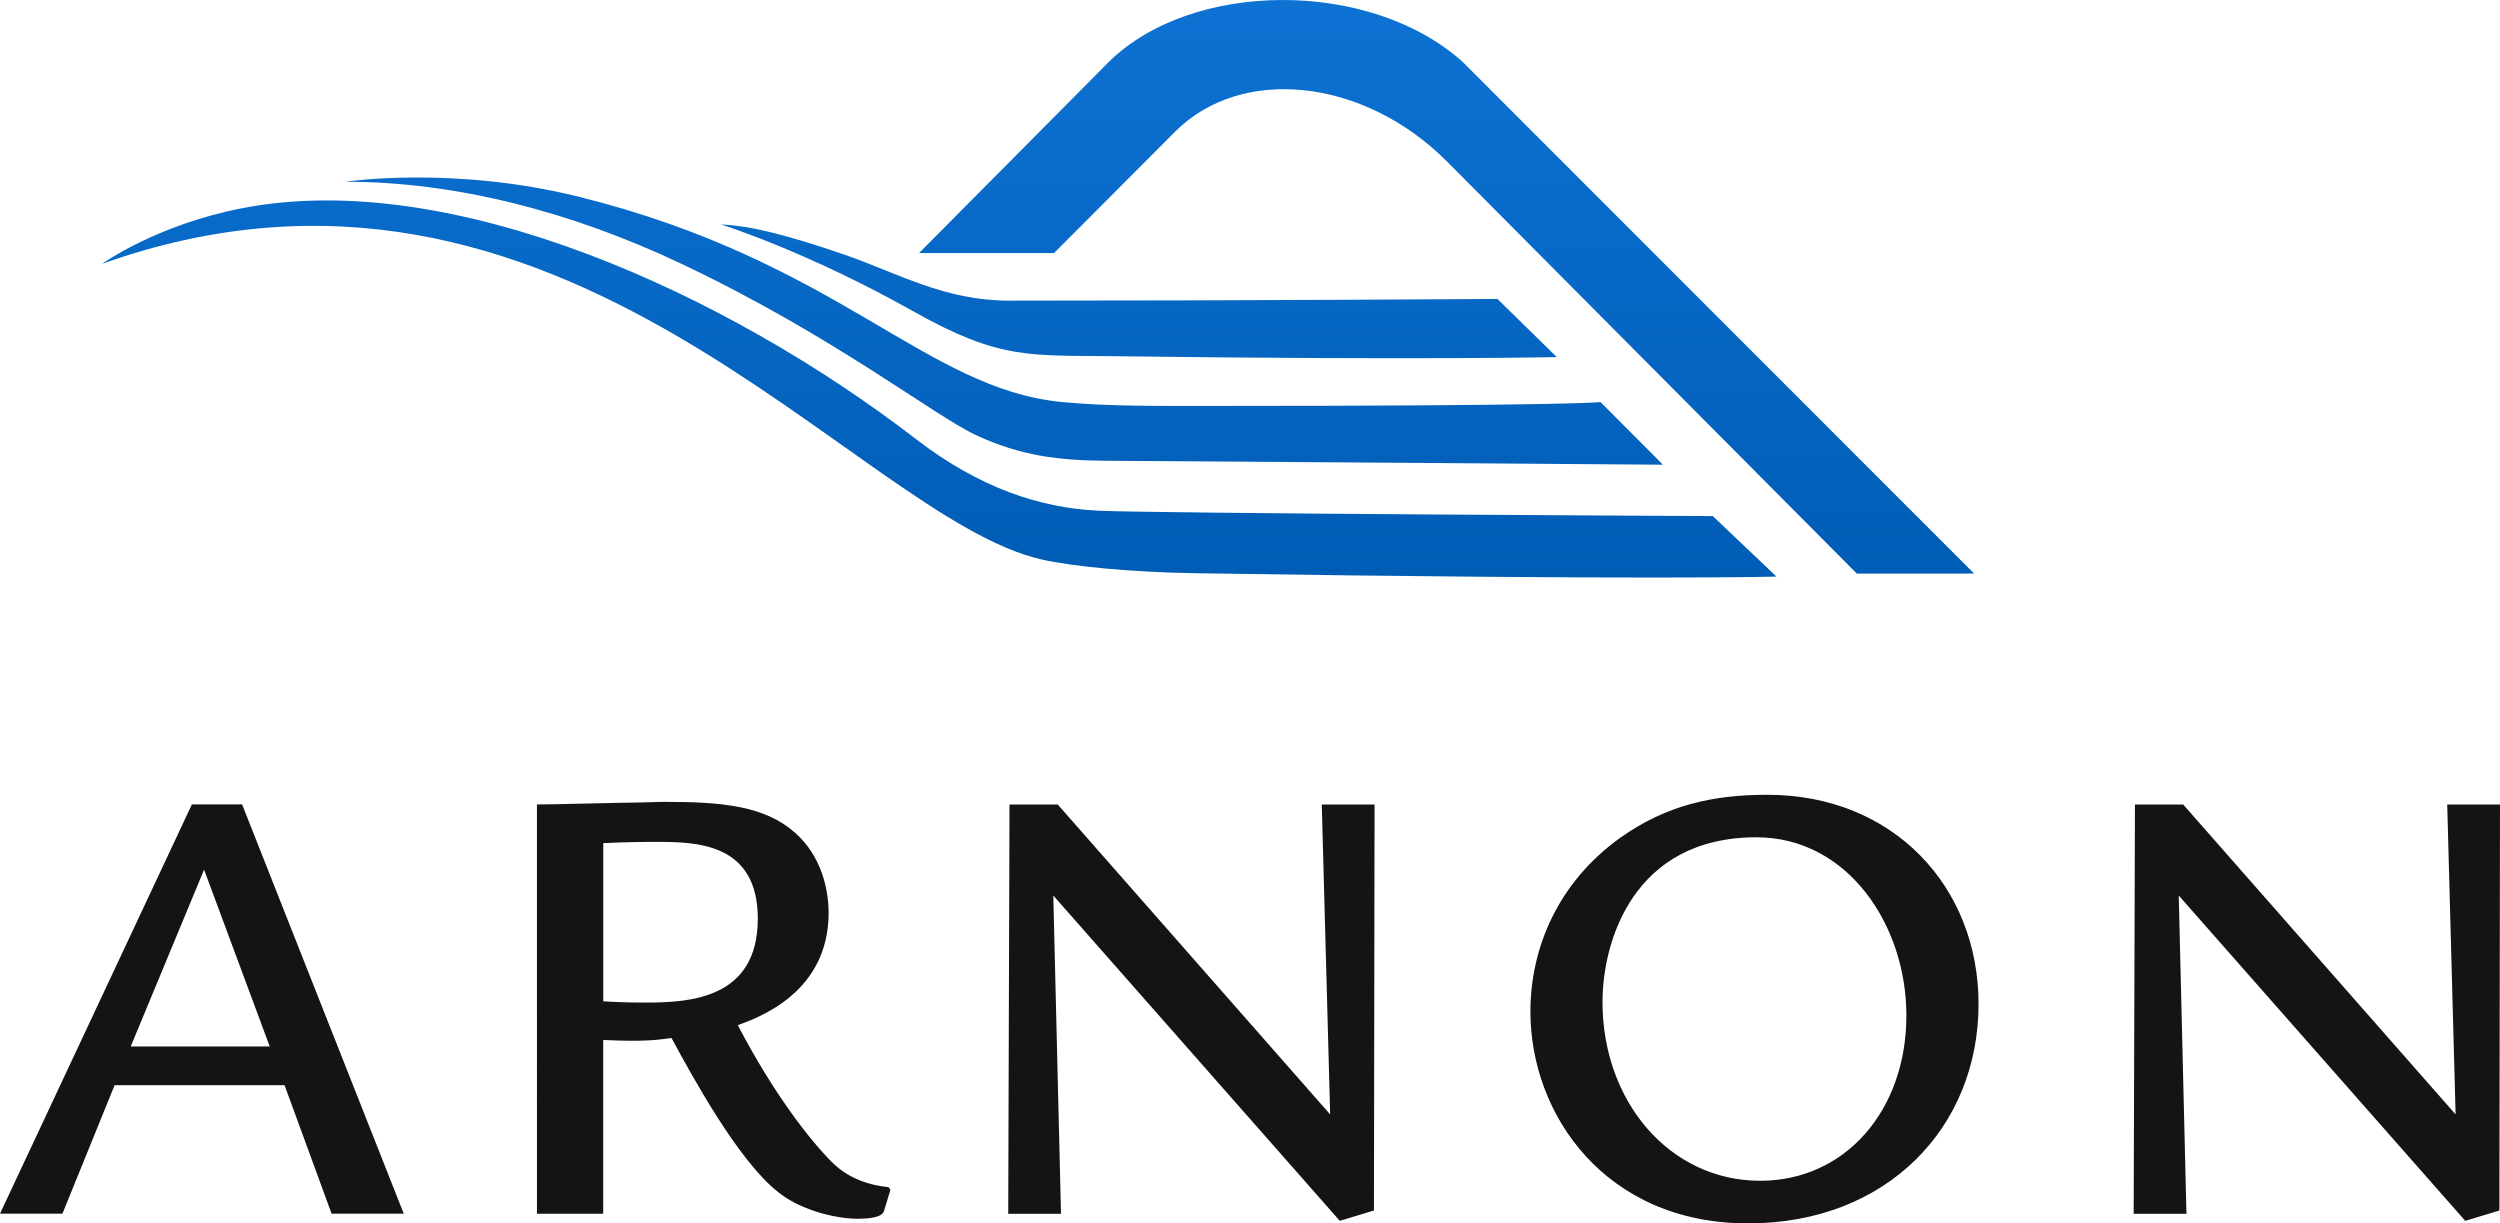
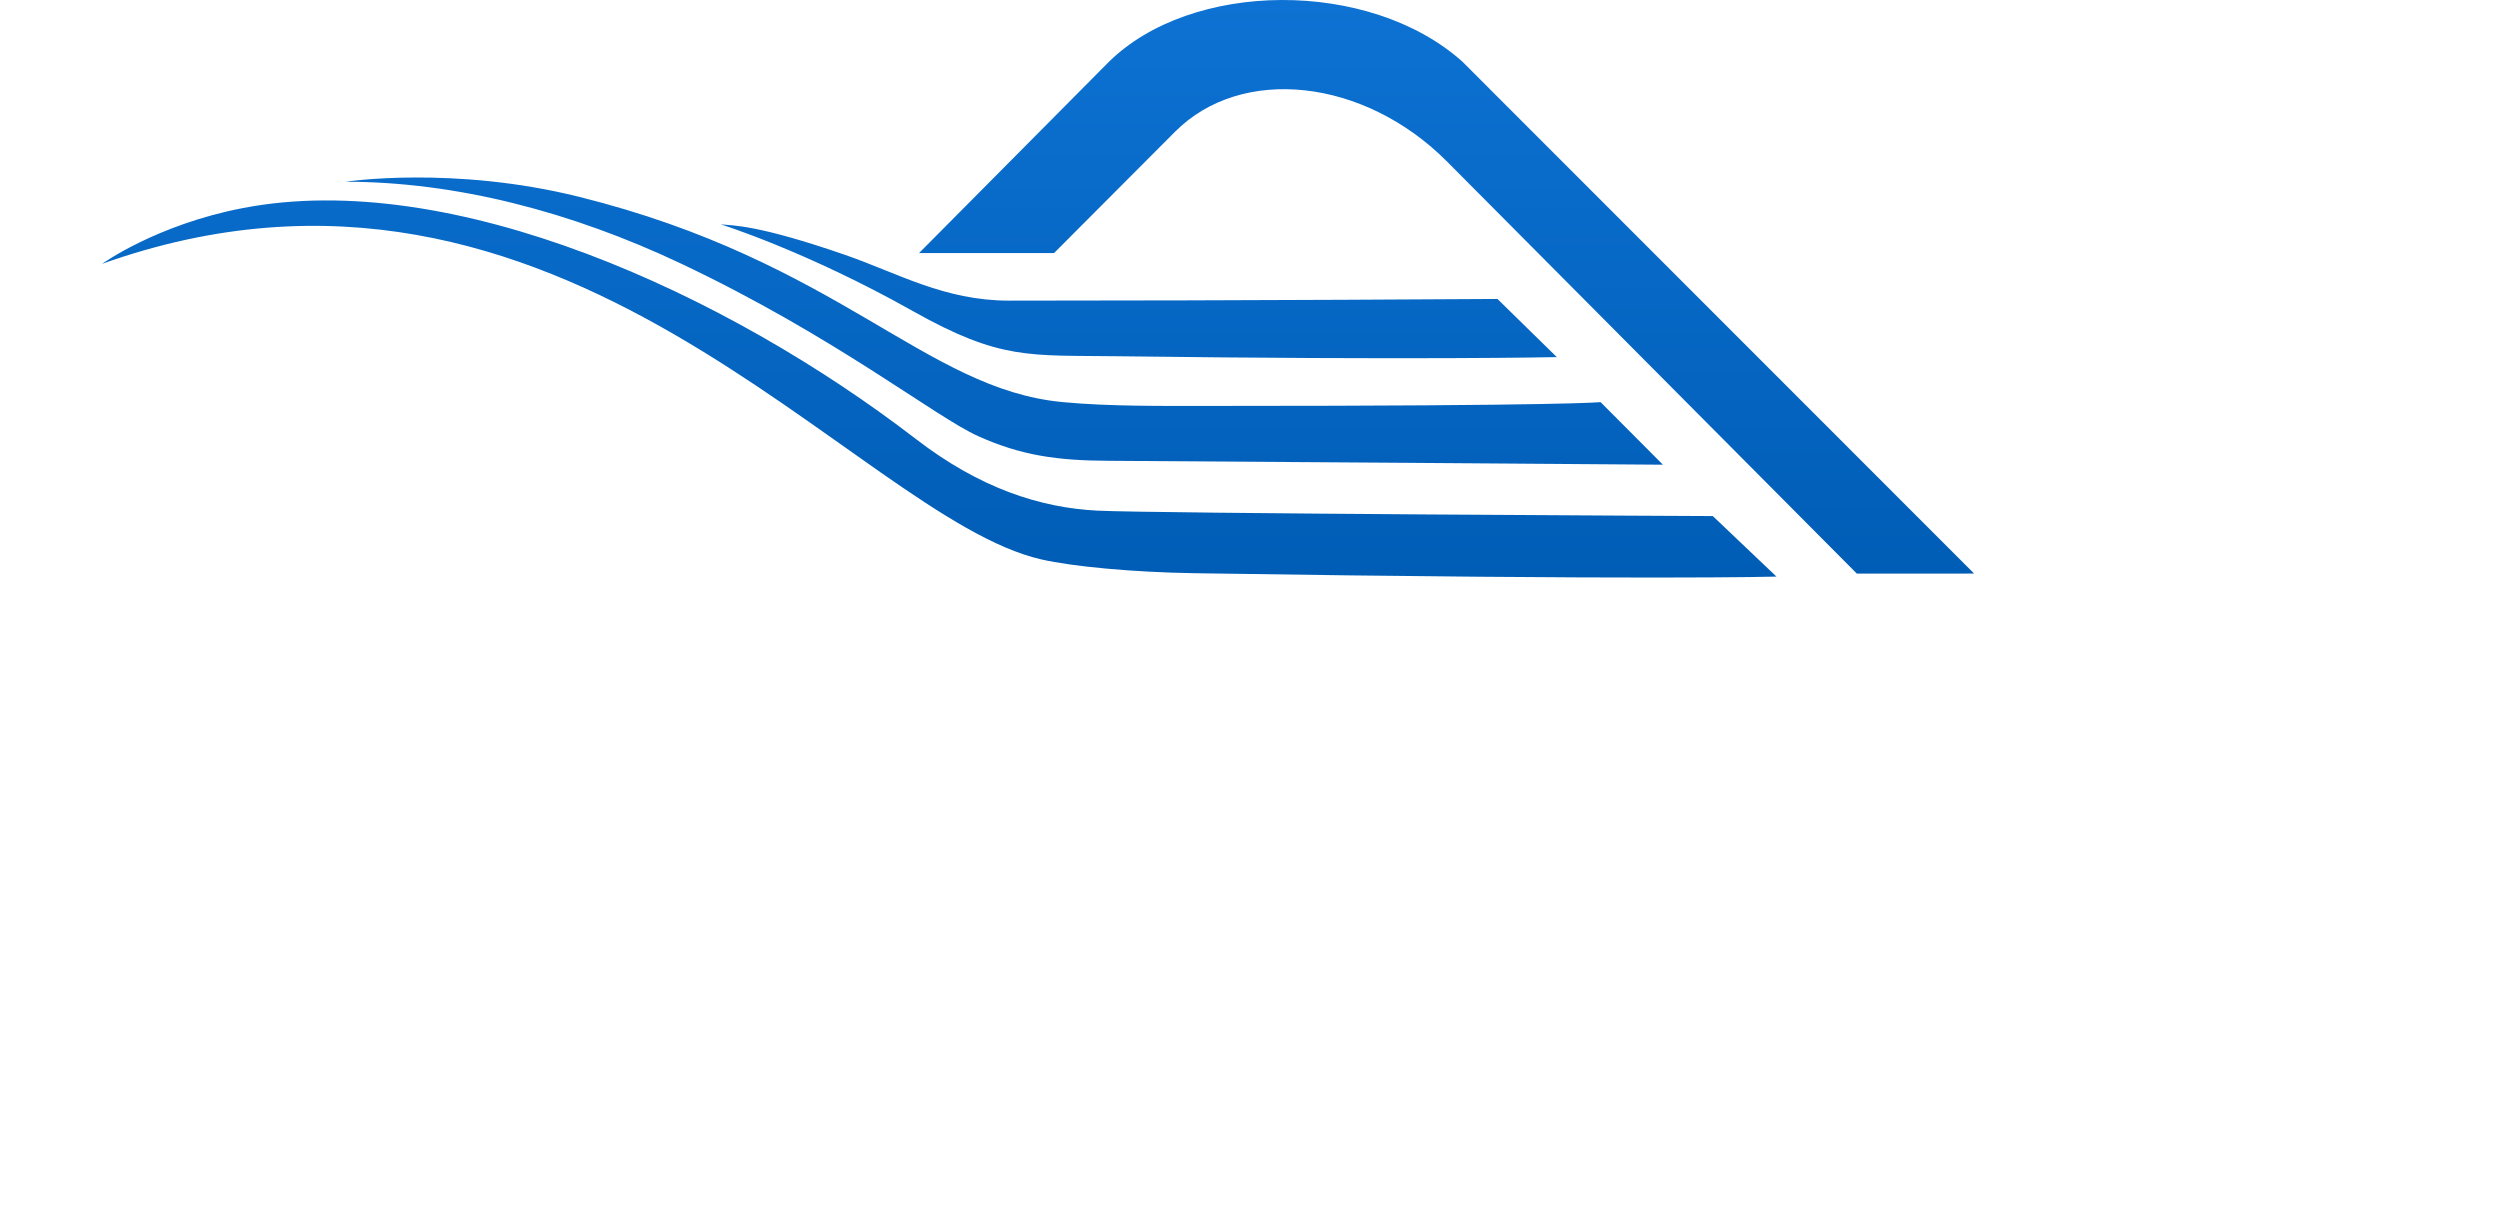
<svg xmlns="http://www.w3.org/2000/svg" width="141" height="69" fill="none" viewBox="0 0 141 69">
-   <path fill="#141414" d="M13.655 45.369l9.116 23.081h-4.07l-2.652-7.244H6.464L3.522 68.45H0l10.822-23.081h2.833zm1.558 13.653l-3.703-9.974-4.138 9.974h7.841zM34.025 68.454h-3.741V45.373c.908 0 4.864-.11 5.666-.11.435 0 1.018-.038 1.562-.038 3.196 0 5.628.22 7.335 1.748 1.49 1.312 1.887 3.205 1.887 4.513 0 4.479-3.922 5.897-5.122 6.333 2.035 3.895 4.066 6.481 5.303 7.718.435.436 1.381 1.236 3.196 1.418l.11.144-.363 1.202c-.11.402-1.018.436-1.49.436-1.343 0-3.306-.546-4.467-1.494-2.251-1.748-4.864-6.553-6.029-8.7-.764.11-1.596.22-3.851.11v9.8h.004zm0-11.981c.545.038 1.381.072 2.36.072 2.47 0 6.355-.182 6.355-4.733 0-4.331-3.559-4.331-5.81-4.331-.325 0-1.452 0-2.905.072v8.92zM77.49 68.272l-1.925.584-16.159-18.348.435 17.95h-2.977l.072-23.081h2.724l15.361 17.476-.473-17.476h2.977l-.034 22.895zM111.59 56.621C111.59 63.577 106.435 69 98.59 69c-8.027 0-12.275-6.117-12.275-11.943 0-3.603 1.562-7.282 5.046-9.792 2.652-1.893 5.337-2.439 8.314-2.439 7.123-.004 11.915 5.203 11.915 11.795zm-21.209-.11c0 5.605 3.775 10.084 8.897 10.084 4.792 0 8.242-3.967 8.242-9.322 0-5.097-3.306-10.05-8.461-10.05-6.934.004-8.677 5.863-8.677 9.288zM140.966 68.272l-1.926.584-16.159-18.348.435 17.95h-2.977l.072-23.081h2.724l15.361 17.476-.473-17.476H141l-.034 22.895z" />
  <path fill="url(#paint0_linear)" d="M104.728 32.353L81.598 9.097c-4.671-4.68-11.567-5.435-15.323-1.669-3.752 3.766-6.828 6.846-6.828 6.846h-7.614L62.484 3.545c4.671-4.68 14.76-4.748 19.991-.072L111.34 32.349l-6.612.004zM40.644 12.651s4.793 1.49 10.852 4.9c4.929 2.772 6.548 2.477 11.537 2.541 16.927.22 24.772.049 24.772.049l-3.348-3.28s-14.086.095-27.552.095c-3.65 0-6.287-1.559-9.226-2.575-4.986-1.726-6.336-1.654-7.036-1.729zM19.476 10.25c6.264 0 12.77 1.707 18.875 4.589 8.749 4.134 14.396 8.674 16.814 9.758 2.417 1.085 4.422 1.381 7.391 1.392 2.969.011 31.233.22 31.233.22l-3.518-3.531s-1.596.216-21.791.216c-2.886 0-5.927.034-8.549-.216-7.766-.732-12.592-7.93-27.288-11.582-7.115-1.767-13.167-.846-13.167-.846zM5.757 14.881C31.668 5.634 48.205 29.163 58.74 31.553c1.732.395 5.091.721 8.666.777 25.619.398 32.787.19 32.787.19l-3.59-3.413s-31.464-.144-34.709-.307c-3.245-.163-6.646-1.274-10.232-4.035-10.671-8.218-26.179-15.303-37.958-13.031-4.895.941-7.947 3.148-7.947 3.148z" />
  <defs>
    <linearGradient id="paint0_linear" x1="58.549" x2="58.549" y2="32.574" gradientUnits="userSpaceOnUse">
      <stop stop-color="#0D72D3" />
      <stop offset="1" stop-color="#005DB6" />
    </linearGradient>
  </defs>
</svg>